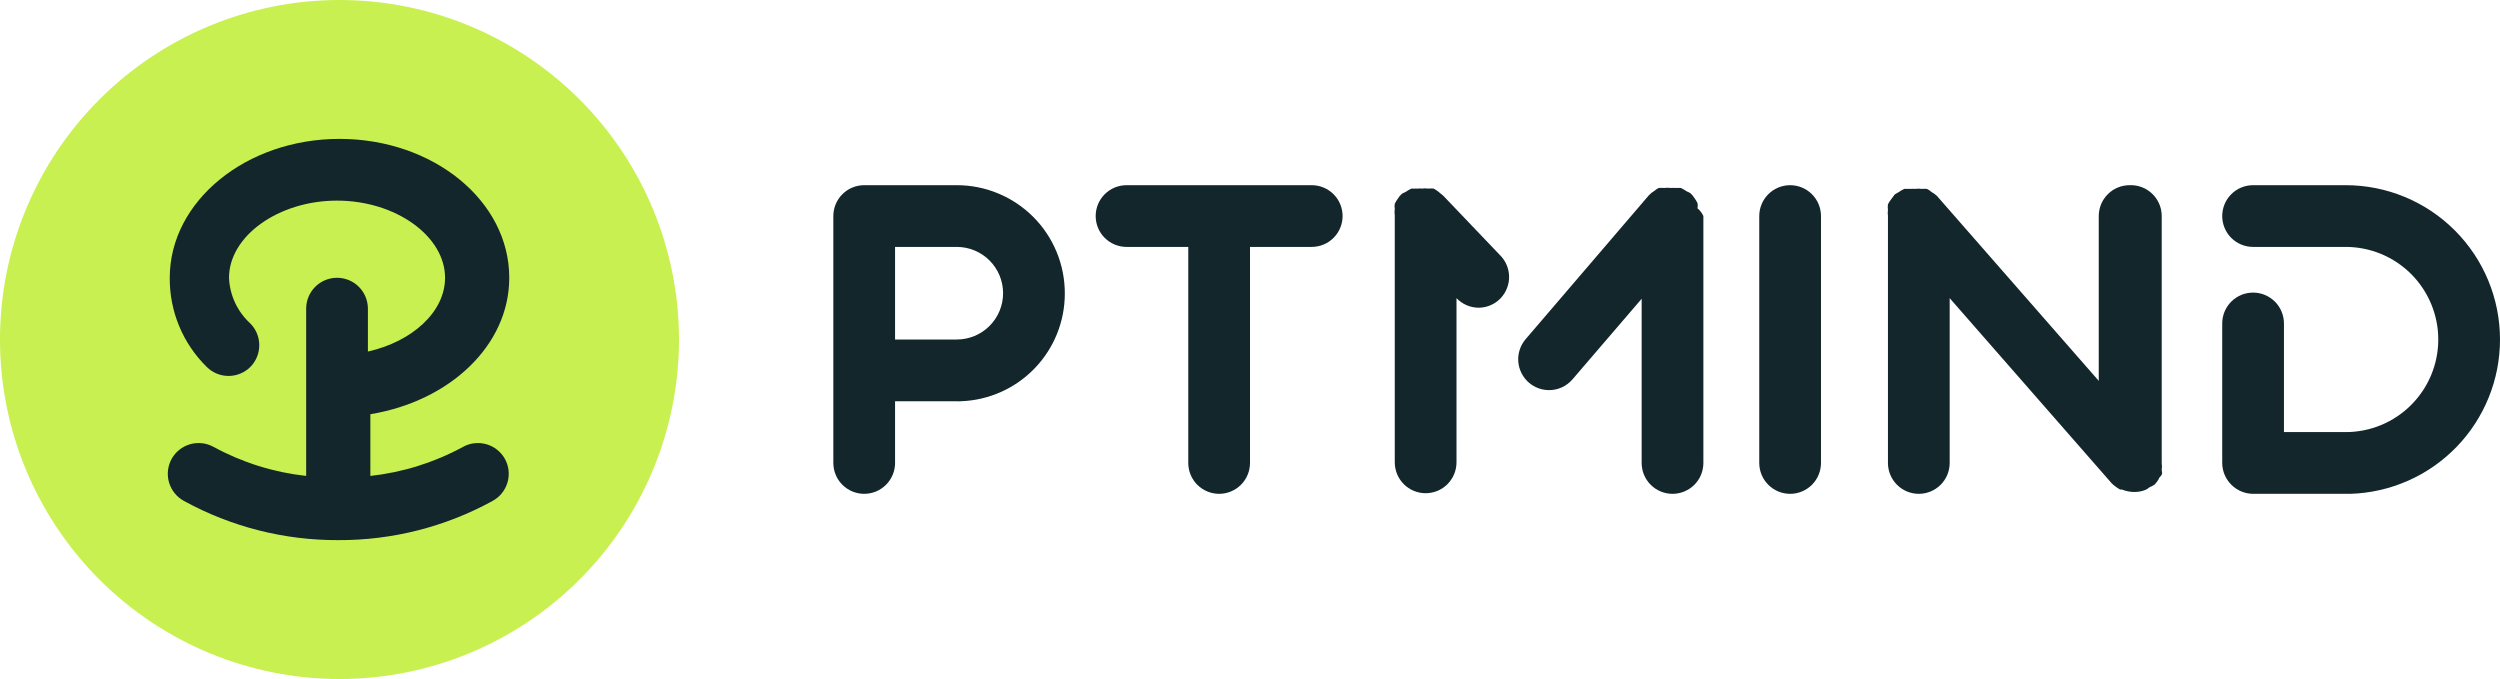
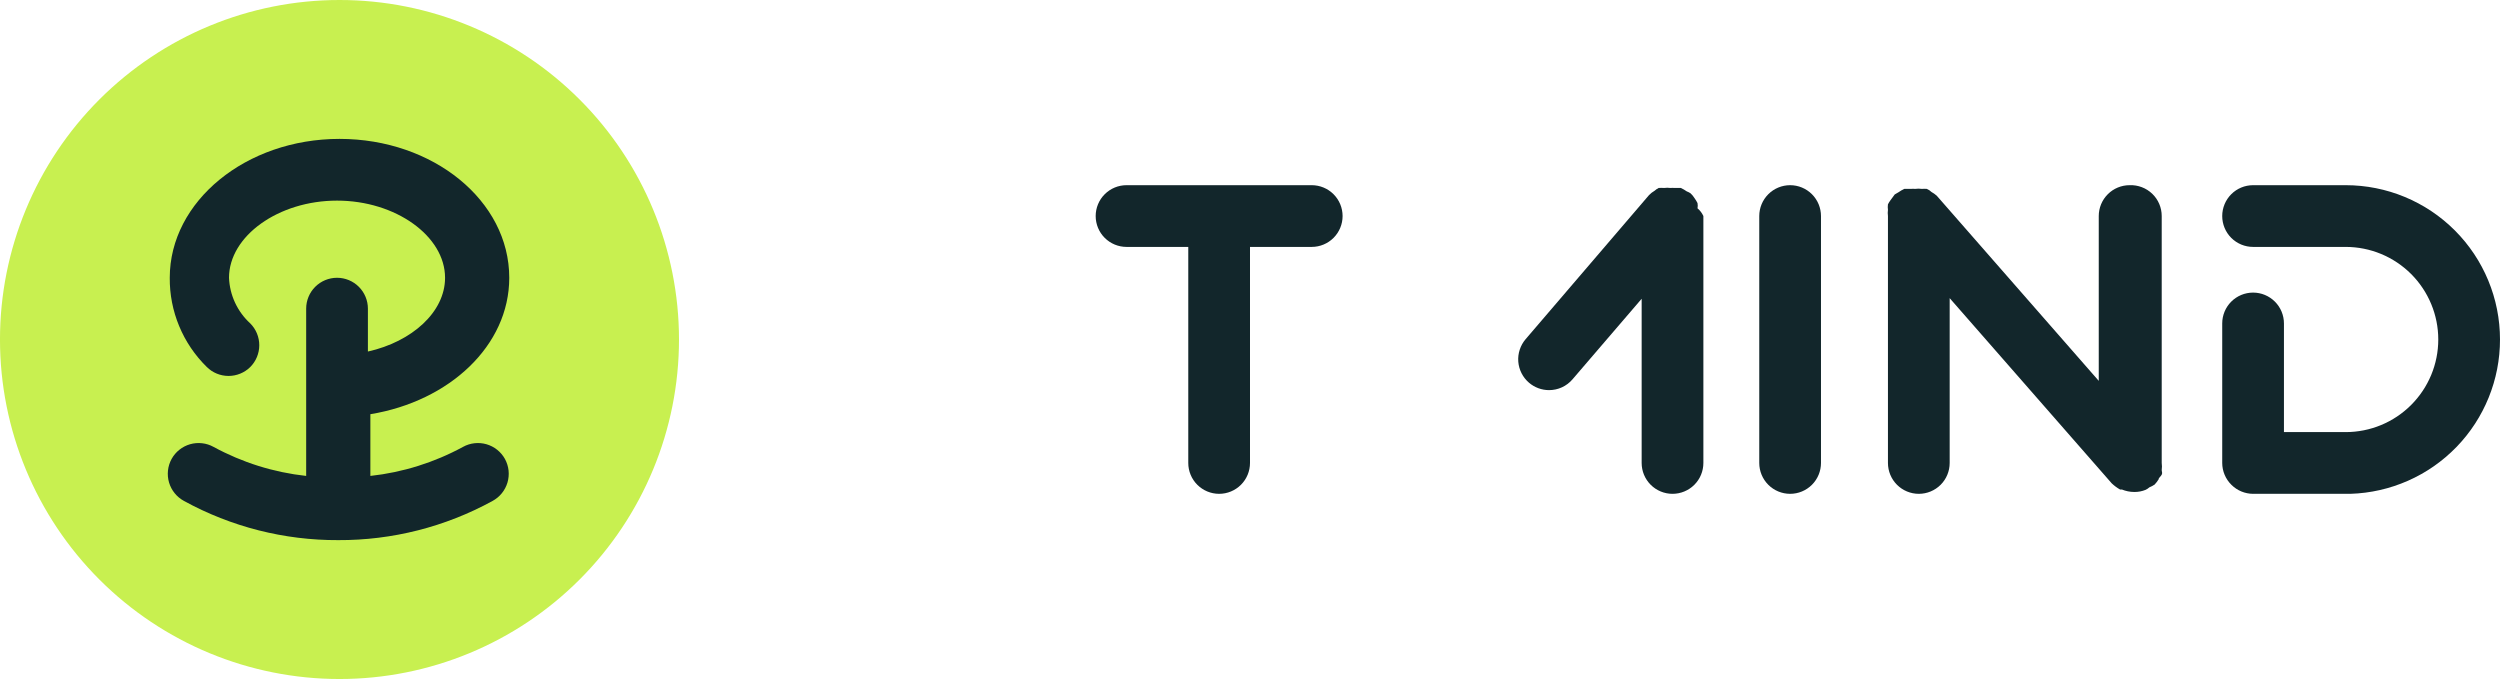
<svg xmlns="http://www.w3.org/2000/svg" fill="none" height="100%" overflow="visible" preserveAspectRatio="none" style="display: block;" viewBox="0 0 162 44" width="100%">
  <g clip-path="url(#clip0_0_594)" id="logo">
-     <path d="M62 12H56C55.469 12 54.961 12.211 54.586 12.586C54.211 12.961 54 13.469 54 14V30C54 30.53 54.211 31.039 54.586 31.414C54.961 31.789 55.469 32 56 32C56.53 32 57.039 31.789 57.414 31.414C57.789 31.039 58 30.53 58 30V26H62C62.093 26.009 62.187 26.009 62.28 26C64.086 25.933 65.795 25.168 67.048 23.866C68.302 22.564 69.001 20.827 69 19.02C69.002 18.099 68.823 17.186 68.473 16.335C68.122 15.483 67.607 14.709 66.957 14.057C66.306 13.405 65.534 12.888 64.683 12.535C63.833 12.181 62.921 12 62 12ZM62 22H61.86H58V16H62C62.795 16 63.559 16.316 64.121 16.878C64.684 17.441 65 18.204 65 19C65 19.796 64.684 20.559 64.121 21.121C63.559 21.684 62.795 22 62 22Z" fill="#12262B" id="Vector" />
    <path d="M162 22C162 19.348 160.946 16.804 159.071 14.929C157.195 13.053 154.652 12 152 12H146C145.469 12 144.96 12.211 144.585 12.586C144.21 12.961 144 13.469 144 14C144 14.53 144.21 15.039 144.585 15.414C144.96 15.789 145.469 16 146 16H152C153.591 16 155.117 16.632 156.242 17.757C157.367 18.883 158 20.409 158 22C158 23.591 157.367 25.117 156.242 26.242C155.117 27.368 153.591 28 152 28H151.86H148V20.96C148 20.429 147.789 19.921 147.414 19.546C147.039 19.171 146.53 18.96 146 18.96C145.469 18.96 144.96 19.171 144.585 19.546C144.21 19.921 144 20.429 144 20.96V30C144.001 30.265 144.054 30.526 144.157 30.77C144.26 31.014 144.411 31.235 144.6 31.42C144.972 31.789 145.475 31.998 146 32H152C152.12 32 152.2 32 152.3 32C154.899 31.922 157.367 30.834 159.178 28.967C160.988 27.1 162.001 24.601 162 22Z" fill="#12262B" id="Vector_2" />
    <path d="M116 12C115.47 12 114.961 12.211 114.586 12.586C114.211 12.961 114 13.469 114 14V30C114 30.53 114.211 31.039 114.586 31.414C114.961 31.789 115.47 32 116 32C116.53 32 117.039 31.789 117.414 31.414C117.789 31.039 118 30.53 118 30V14C118 13.469 117.789 12.961 117.414 12.586C117.039 12.211 116.53 12 116 12Z" fill="#12262B" id="Vector_3" />
    <path d="M137.999 12C137.469 12 136.96 12.21 136.585 12.586C136.21 12.961 135.999 13.469 135.999 14V24.68L125.499 12.68C125.395 12.588 125.281 12.508 125.159 12.44C125.073 12.355 124.971 12.287 124.859 12.24C124.753 12.231 124.646 12.231 124.539 12.24C124.393 12.219 124.245 12.219 124.099 12.24C124.006 12.23 123.912 12.23 123.819 12.24H123.399C123.266 12.301 123.139 12.375 123.019 12.46L122.779 12.6L122.499 12.98C122.439 13.062 122.385 13.149 122.339 13.24C122.322 13.359 122.322 13.48 122.339 13.6C122.32 13.732 122.32 13.867 122.339 14V30C122.339 30.53 122.55 31.039 122.925 31.414C123.3 31.789 123.809 32 124.339 32C124.87 32 125.378 31.789 125.754 31.414C126.129 31.039 126.339 30.53 126.339 30V19.32L136.839 31.32C137.002 31.475 137.183 31.609 137.379 31.72H137.499C137.753 31.824 138.025 31.879 138.299 31.88C138.553 31.884 138.805 31.836 139.039 31.74C139.127 31.698 139.207 31.645 139.279 31.58C139.399 31.532 139.513 31.472 139.619 31.4C139.717 31.295 139.804 31.181 139.879 31.06C139.879 30.96 140.019 30.88 140.079 30.76C140.139 30.64 140.079 30.56 140.079 30.46C140.1 30.307 140.1 30.152 140.079 30V14C140.08 13.73 140.025 13.463 139.92 13.216C139.814 12.967 139.66 12.743 139.466 12.557C139.271 12.37 139.041 12.224 138.789 12.129C138.537 12.033 138.269 11.989 137.999 12Z" fill="#12262B" id="Vector_4" />
    <path d="M85 12H73C72.469 12 71.961 12.211 71.586 12.586C71.21 12.961 71 13.469 71 14C71 14.53 71.21 15.039 71.586 15.414C71.961 15.789 72.469 16 73 16H77V30C77 30.53 77.21 31.039 77.586 31.414C77.961 31.789 78.469 32 79 32C79.53 32 80.039 31.789 80.414 31.414C80.789 31.039 81 30.53 81 30V16H85C85.53 16 86.039 15.789 86.414 15.414C86.789 15.039 87 14.53 87 14C87 13.469 86.789 12.961 86.414 12.586C86.039 12.211 85.53 12 85 12Z" fill="#12262B" id="Vector_5" />
-     <path d="M93.521 12.68L93.181 12.4C93.092 12.333 92.999 12.273 92.901 12.22C92.781 12.211 92.661 12.211 92.541 12.22C92.408 12.201 92.274 12.201 92.141 12.22C92.048 12.209 91.954 12.209 91.861 12.22H91.461C91.328 12.281 91.201 12.355 91.081 12.44C90.997 12.472 90.917 12.512 90.841 12.56C90.731 12.659 90.637 12.774 90.561 12.9C90.494 12.996 90.434 13.096 90.381 13.2C90.361 13.313 90.361 13.428 90.381 13.54C90.36 13.679 90.36 13.821 90.381 13.96V29.96C90.381 30.491 90.592 30.999 90.967 31.374C91.342 31.75 91.851 31.96 92.381 31.96C92.912 31.96 93.42 31.75 93.795 31.374C94.17 30.999 94.381 30.491 94.381 29.96V19.32C94.565 19.513 94.785 19.667 95.029 19.773C95.272 19.88 95.535 19.936 95.801 19.94C96.278 19.94 96.739 19.77 97.101 19.46C97.501 19.113 97.747 18.62 97.785 18.092C97.822 17.563 97.648 17.041 97.301 16.64L93.521 12.68Z" fill="#12262B" id="Vector_6" />
    <path d="M109.999 13.5C110.02 13.388 110.02 13.273 109.999 13.16C109.947 13.056 109.887 12.956 109.819 12.86C109.743 12.734 109.649 12.619 109.539 12.52C109.464 12.472 109.383 12.432 109.299 12.4C109.18 12.315 109.053 12.242 108.919 12.18H108.519C108.426 12.171 108.332 12.171 108.239 12.18C108.107 12.161 107.972 12.161 107.839 12.18C107.719 12.171 107.599 12.171 107.479 12.18C107.385 12.228 107.298 12.289 107.219 12.36C107.087 12.437 106.966 12.531 106.859 12.64L98.859 21.98C98.689 22.18 98.559 22.411 98.478 22.661C98.396 22.91 98.365 23.174 98.385 23.436C98.406 23.698 98.478 23.953 98.597 24.187C98.716 24.421 98.88 24.629 99.079 24.8C99.442 25.11 99.903 25.28 100.379 25.28C100.668 25.28 100.954 25.218 101.216 25.097C101.478 24.976 101.712 24.8 101.899 24.58L106.379 19.36V30C106.379 30.53 106.59 31.039 106.965 31.414C107.34 31.789 107.849 32 108.379 32C108.91 32 109.418 31.789 109.794 31.414C110.169 31.039 110.379 30.53 110.379 30V14C110.292 13.807 110.162 13.636 109.999 13.5Z" fill="#12262B" id="Vector_7" />
    <g id="Group 2007692018">
      <path d="M22 0C16.165 0 10.569 2.318 6.443 6.444C2.317 10.569 -0.001 16.165 -0.001 22C-0.001 27.835 2.317 33.431 6.443 37.556C10.569 41.682 16.165 44 22 44C27.834 44 33.43 41.682 37.556 37.556C41.682 33.431 43.999 27.835 43.999 22C43.999 16.165 41.682 10.569 37.556 6.444C33.43 2.318 27.834 0 22 0Z" fill="#C8F050" id="Vector_8" />
      <path d="M30 28.96C30.229 28.832 30.482 28.751 30.743 28.722C31.004 28.692 31.269 28.714 31.521 28.786C31.774 28.859 32.01 28.98 32.215 29.144C32.421 29.307 32.592 29.51 32.72 29.74C32.846 29.971 32.926 30.225 32.955 30.486C32.983 30.748 32.959 31.013 32.885 31.266C32.81 31.519 32.687 31.754 32.521 31.959C32.356 32.164 32.151 32.334 31.92 32.46C28.856 34.141 25.414 35.015 21.92 35C18.425 35.015 14.983 34.141 11.92 32.46C11.688 32.334 11.483 32.164 11.318 31.959C11.152 31.754 11.029 31.519 10.954 31.266C10.88 31.013 10.856 30.748 10.885 30.486C10.913 30.225 10.993 29.971 11.12 29.74C11.247 29.51 11.418 29.307 11.624 29.144C11.829 28.98 12.065 28.859 12.318 28.786C12.57 28.714 12.835 28.692 13.096 28.722C13.357 28.751 13.61 28.832 13.84 28.96C15.698 29.971 17.736 30.61 19.84 30.84V20C19.84 19.47 20.05 18.961 20.425 18.586C20.8 18.211 21.309 18 21.84 18C22.37 18 22.879 18.211 23.254 18.586C23.629 18.961 23.84 19.47 23.84 20V22.78C26.7 22.14 28.84 20.22 28.84 18C28.84 15.3 25.64 13 21.84 13C18.04 13 14.84 15.3 14.84 18C14.863 18.56 14.996 19.11 15.233 19.618C15.47 20.126 15.805 20.582 16.22 20.96C16.592 21.335 16.801 21.841 16.801 22.37C16.801 22.898 16.592 23.405 16.22 23.78C15.845 24.152 15.338 24.361 14.81 24.361C14.281 24.361 13.774 24.152 13.4 23.78C12.632 23.027 12.023 22.128 11.611 21.134C11.198 20.141 10.991 19.075 11 18C11 13.04 15.94 9 22 9C28.06 9 33 13 33 18C33 22.4 29.12 26 24 26.84V30.84C26.103 30.61 28.141 29.971 30 28.96Z" fill="#12262B" id="Vector_9" />
    </g>
  </g>
  <defs>
    <clipPath id="clip0_0_594">
      <rect fill="white" height="44" width="162" />
    </clipPath>
  </defs>
</svg>